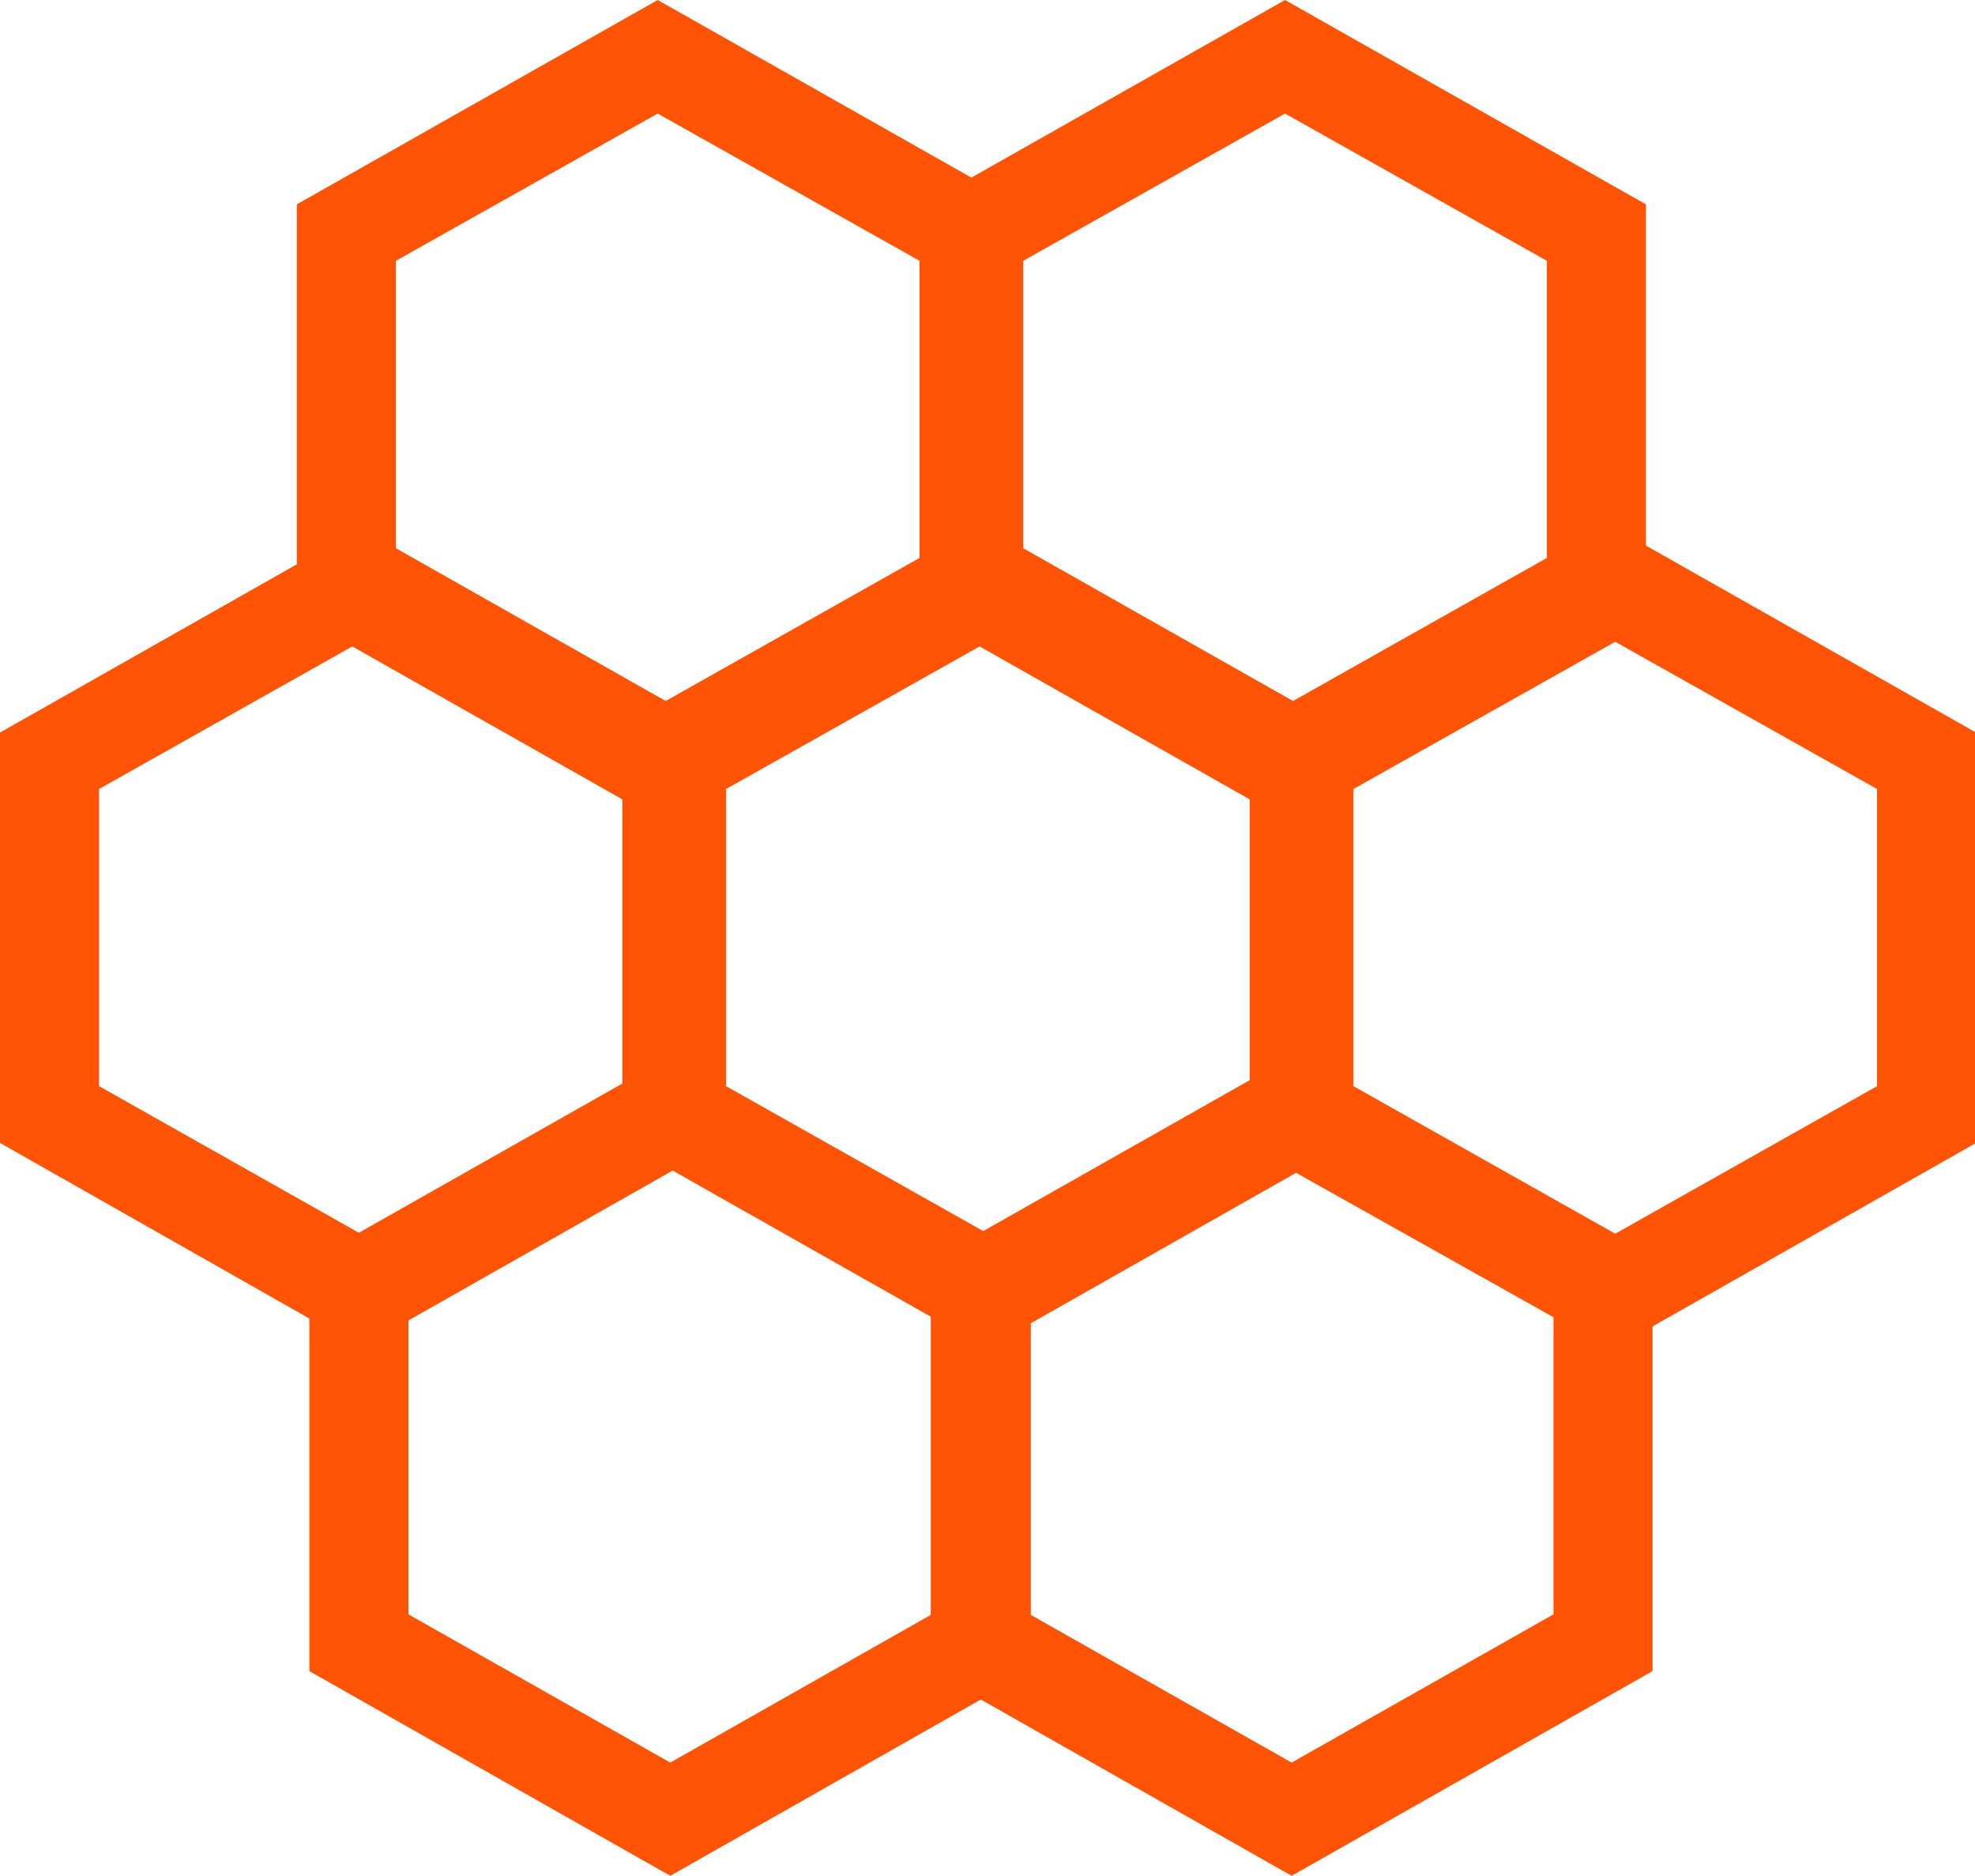
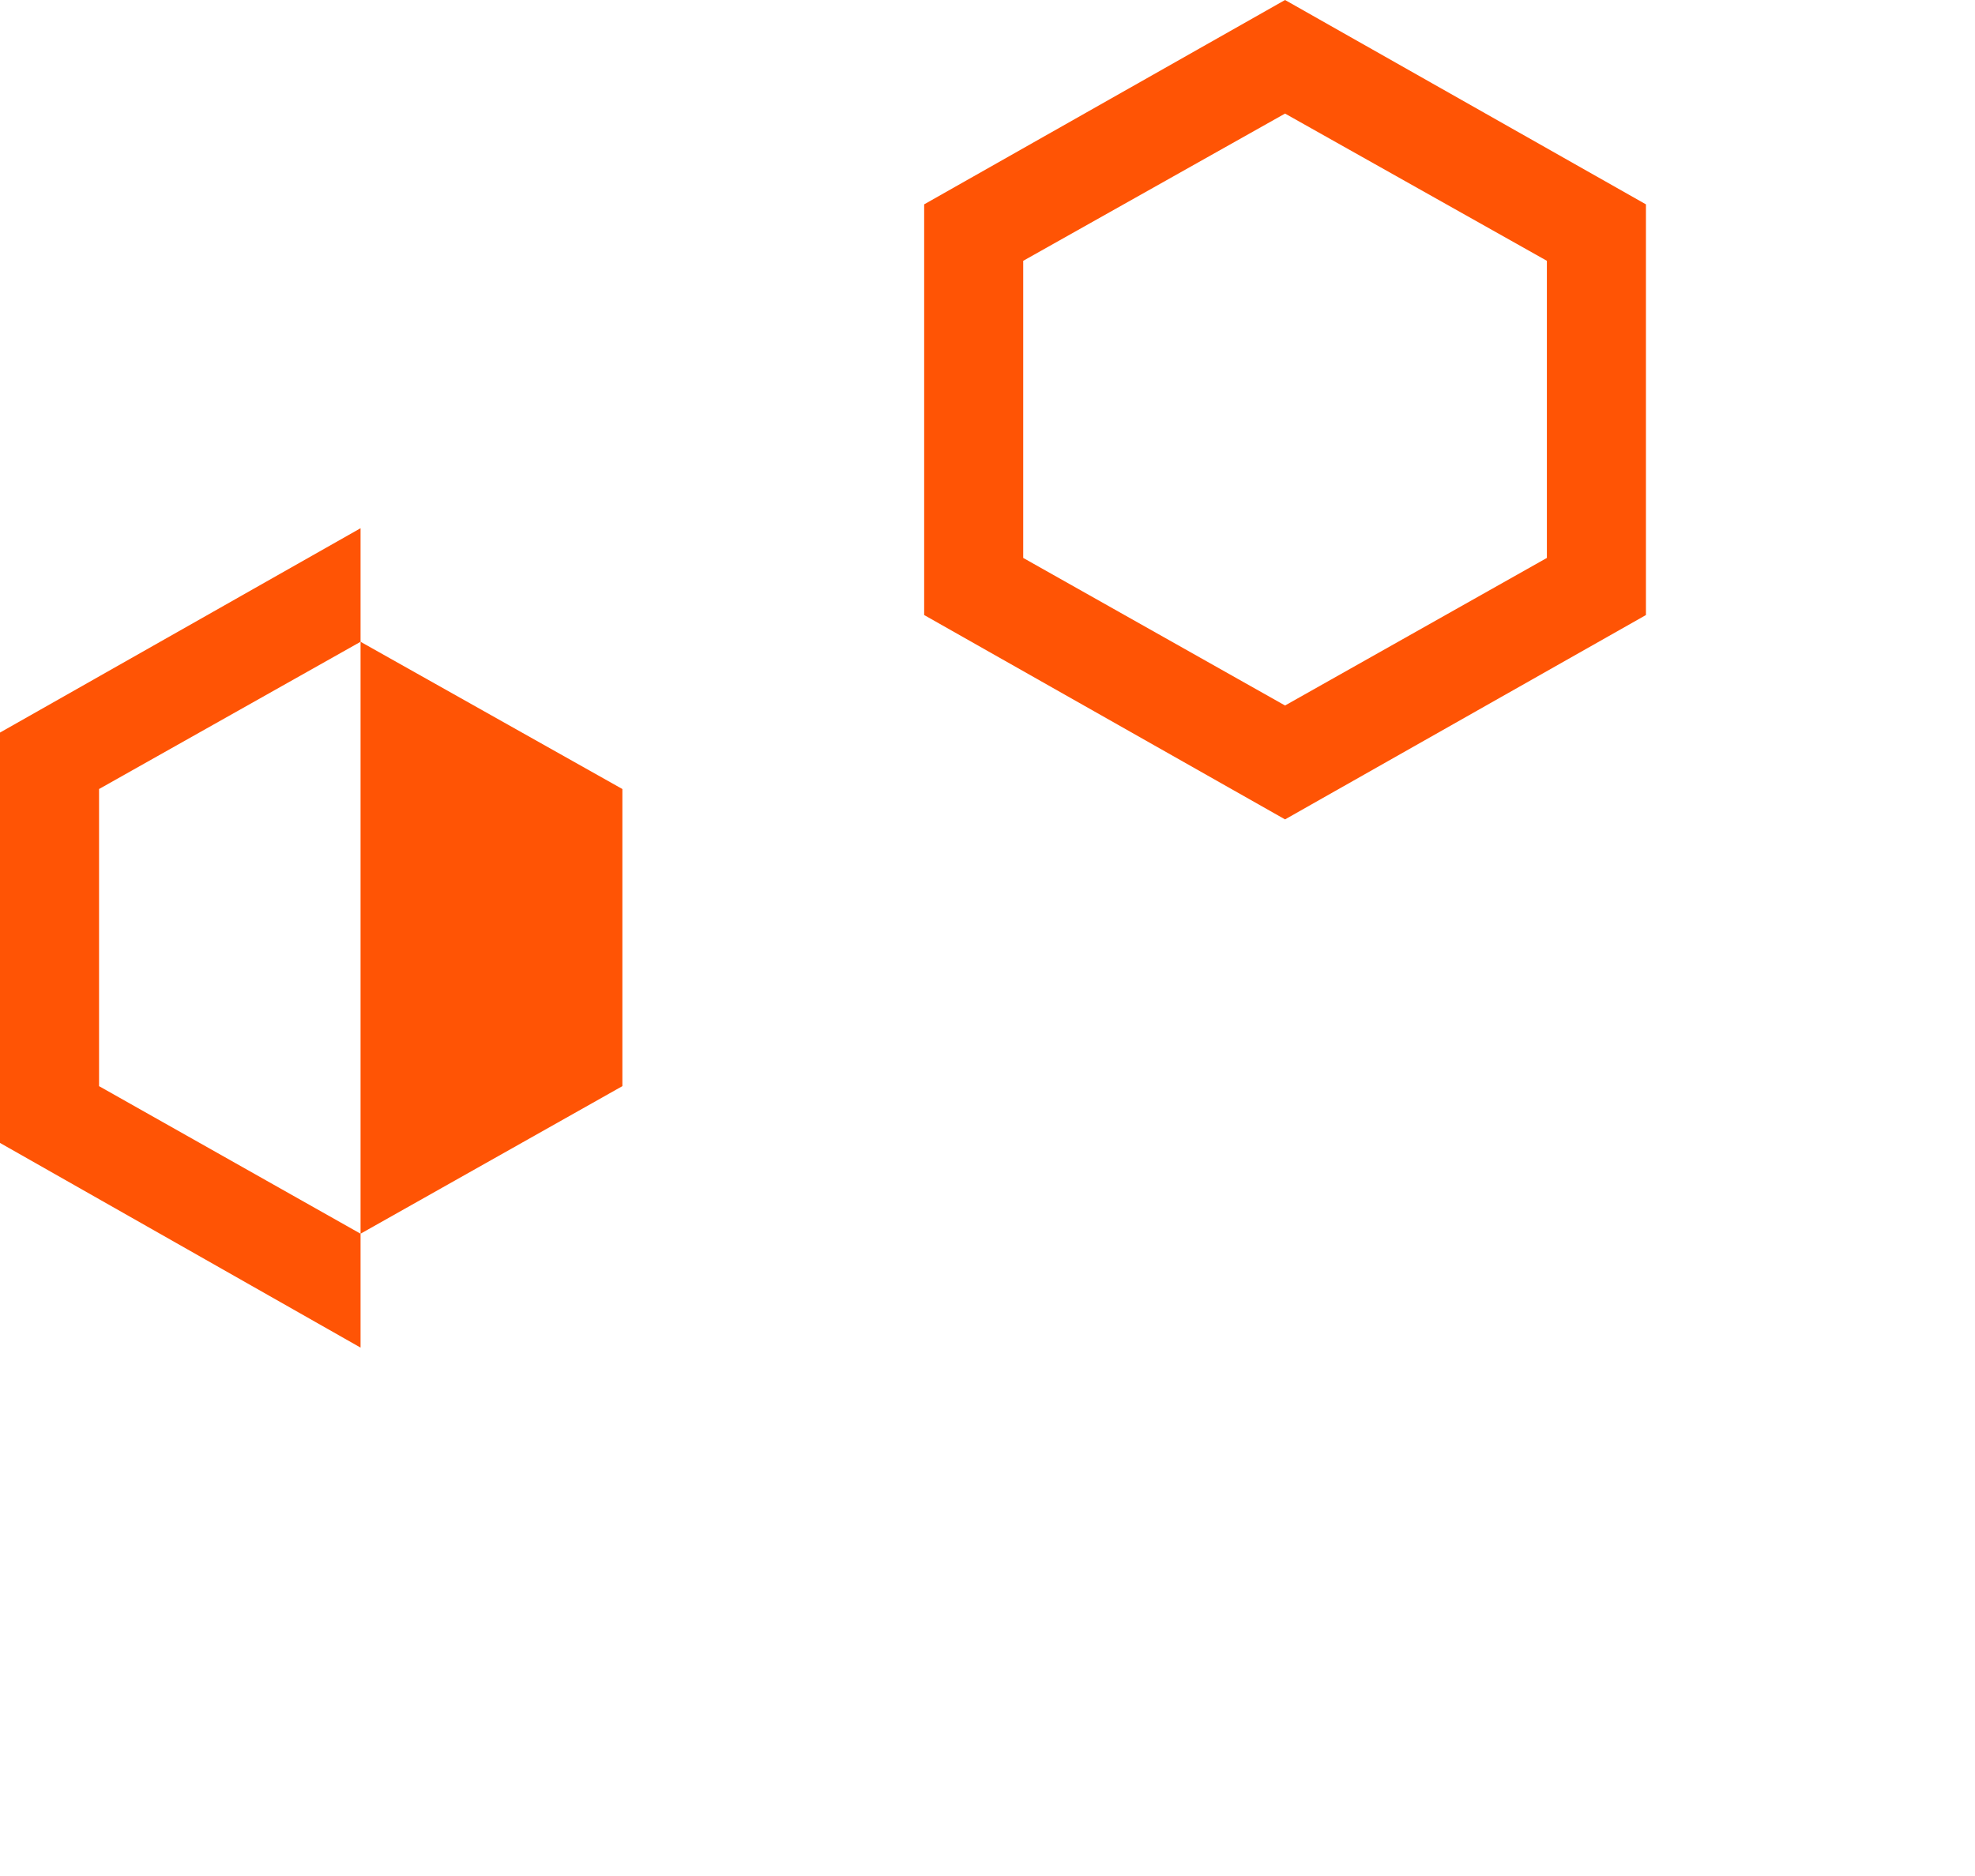
<svg xmlns="http://www.w3.org/2000/svg" t="1748170700511" class="icon" viewBox="0 0 1078 1024" version="1.1" p-id="66303" width="94.746" height="90">
  <path d="M701.409 447.302l-196.979-111.555V111.555L701.409 0l196.979 111.555v224.191z m-142.913-142.733l142.913 80.558 142.913-80.558v-162.196l-142.913-80.377-142.913 80.377z" fill="#FF5405" p-id="66304" />
-   <path d="M539.213 735.651l-196.979-111.735V399.904L539.213 288.349l196.979 111.555v224.011z m-142.913-142.733l142.913 80.558 142.913-80.558v-162.196l-142.913-80.377-142.913 80.377z" fill="#FF5405" p-id="66305" />
-   <path d="M881.628 735.651l-196.979-111.735V399.904L881.628 288.349l196.979 111.555v224.011z m-142.913-142.733l142.913 80.558 142.913-80.558v-162.196l-142.913-80.377-142.913 80.377z" fill="#FF5405" p-id="66306" />
-   <path d="M705.014 1024l-196.979-111.735V688.253L705.014 576.698l196.979 111.555v224.011z m-142.913-142.733l142.913 80.918 142.913-80.918v-162.196l-142.913-80.197-142.913 80.197z" fill="#FF5405" p-id="66307" />
-   <path d="M365.843 1024l-196.979-111.735V688.253L365.843 576.698l196.798 111.555v224.011z m-142.913-142.733l142.913 80.918 142.733-80.918v-162.196l-142.913-80.918-142.733 80.918z" fill="#FF5405" p-id="66308" />
-   <path d="M196.798 735.651L0 623.916V399.904L196.798 288.349l196.979 111.555v224.011zM54.065 592.918l142.733 80.558 142.913-80.558v-162.196l-142.913-80.377L54.065 430.722z" fill="#FF5405" p-id="66309" />
-   <path d="M358.995 447.302L162.016 335.747V111.555L358.995 0l196.979 111.555v224.191z m-142.913-142.733l142.913 80.558 142.913-80.558v-162.196l-142.913-80.377-142.913 80.377z" fill="#FF5405" p-id="66310" />
+   <path d="M196.798 735.651L0 623.916V399.904L196.798 288.349v224.011zM54.065 592.918l142.733 80.558 142.913-80.558v-162.196l-142.913-80.377L54.065 430.722z" fill="#FF5405" p-id="66309" />
</svg>